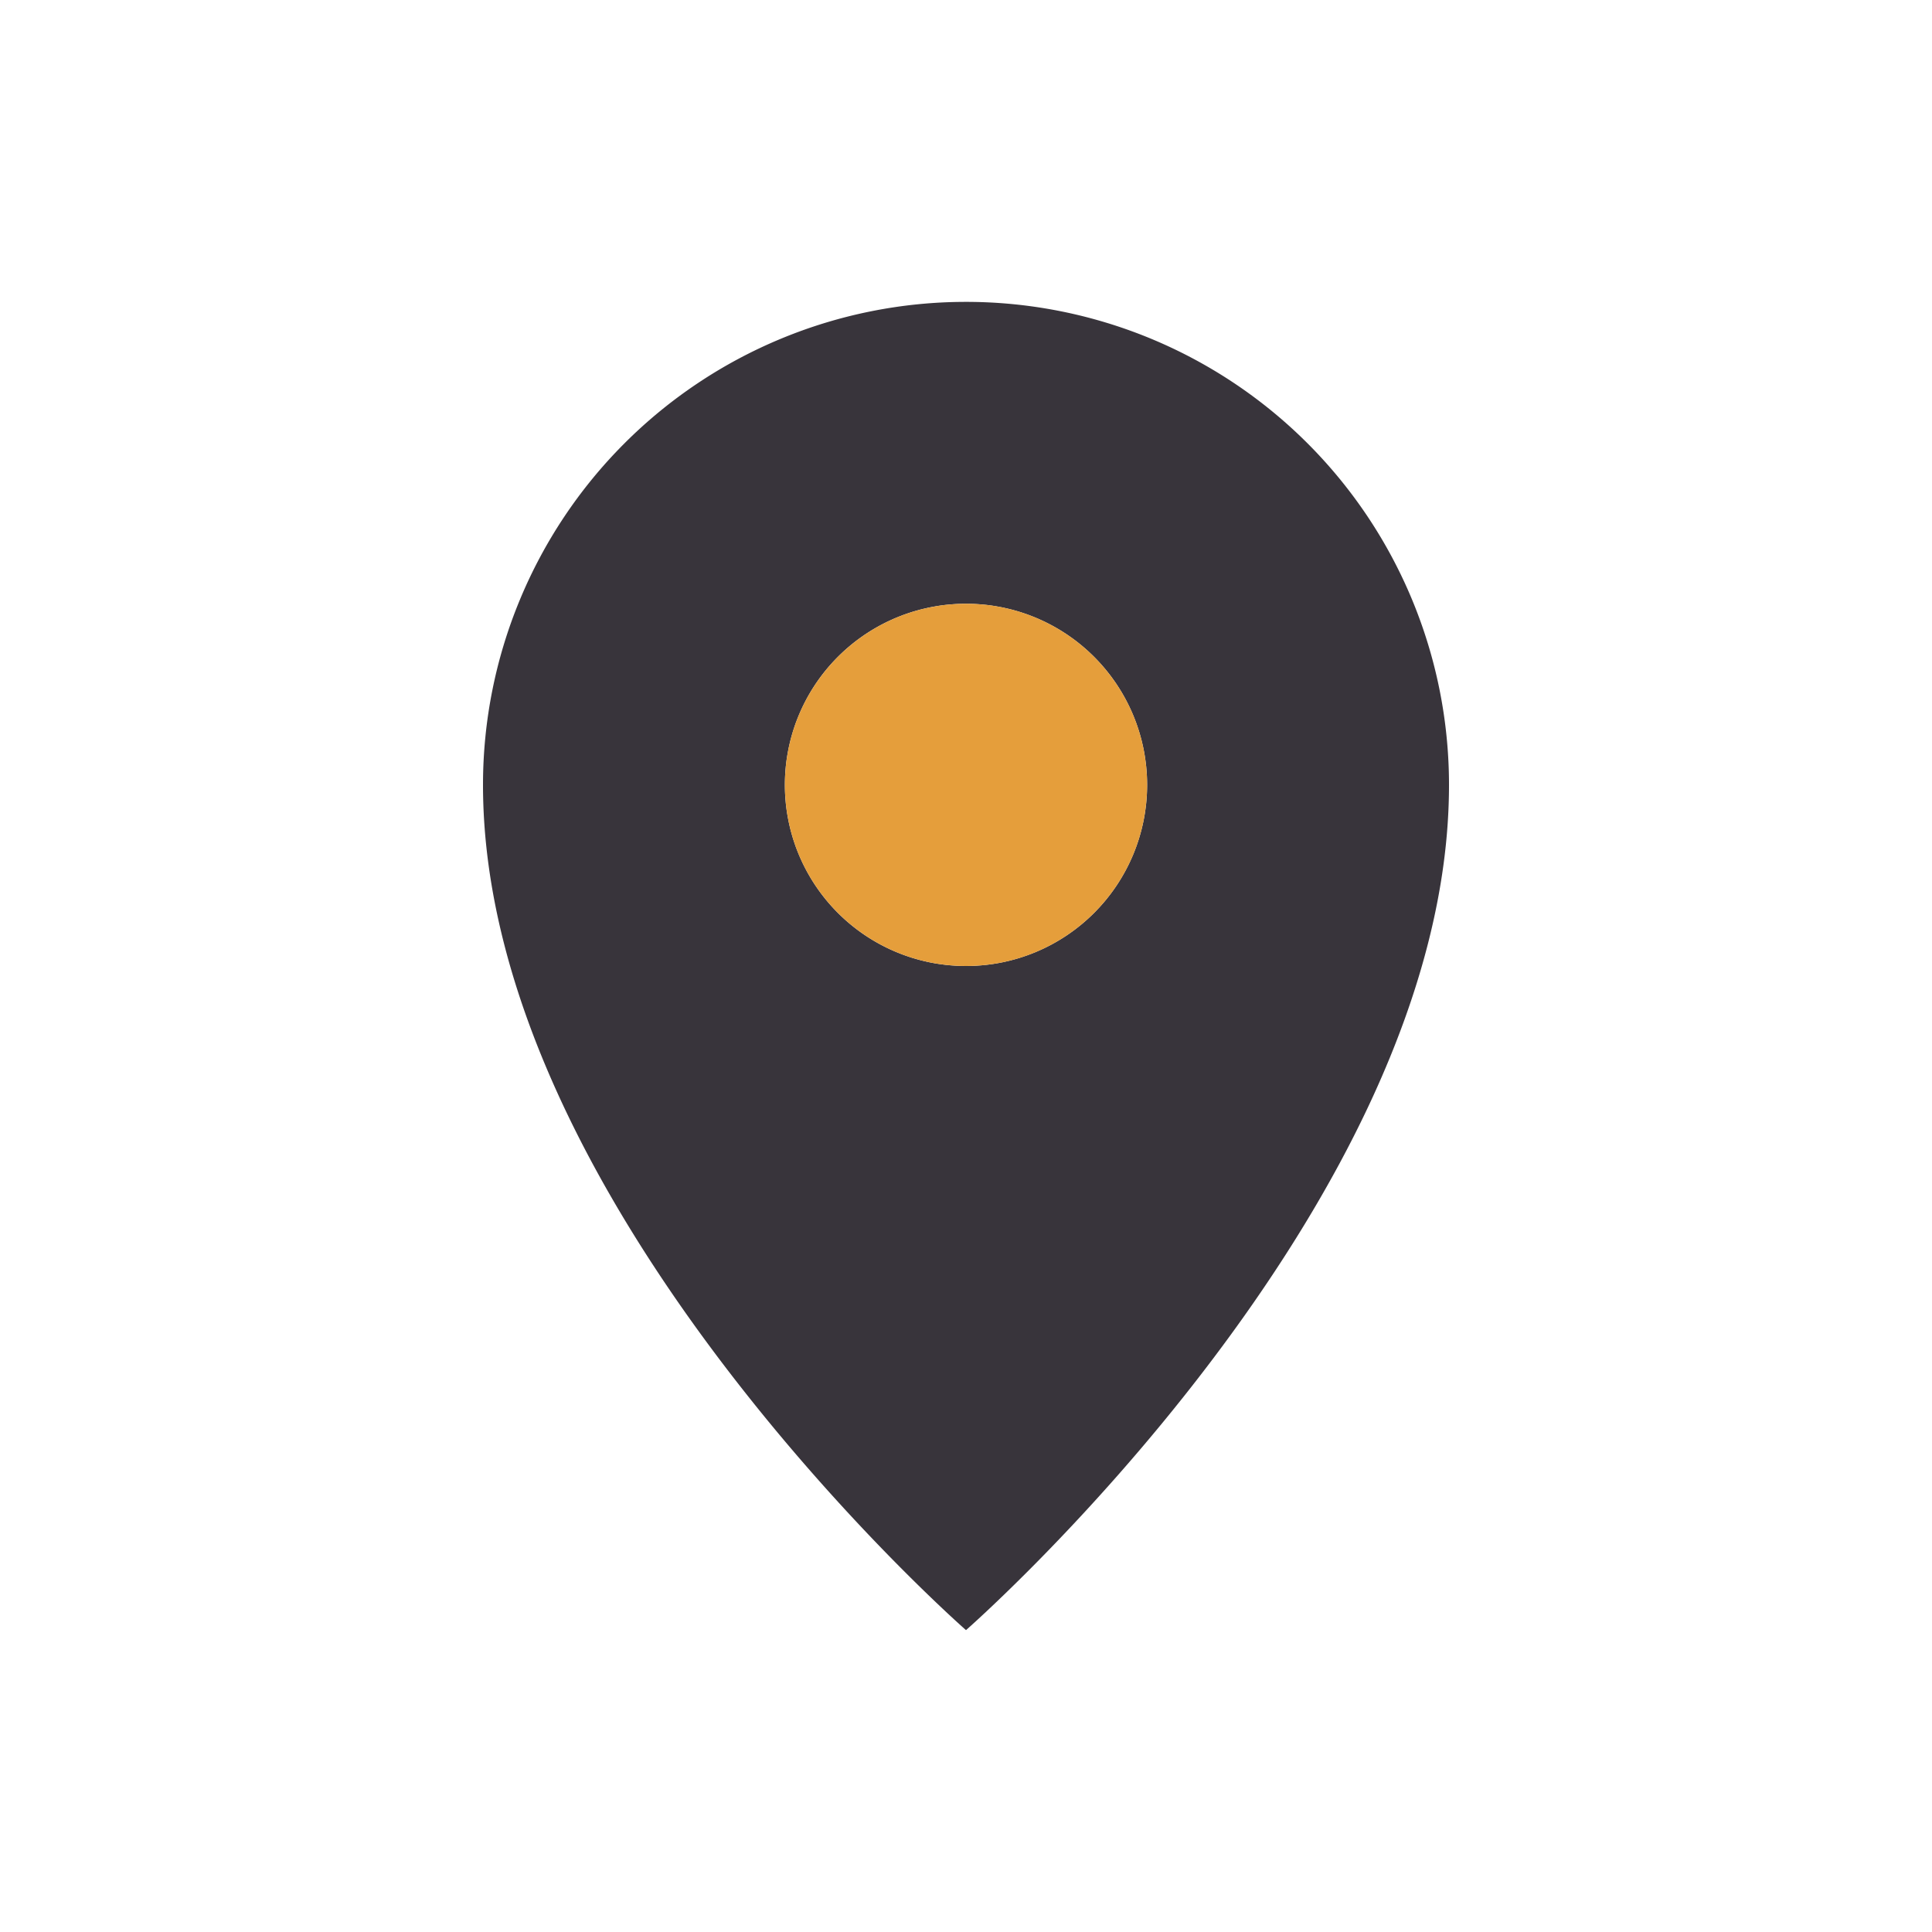
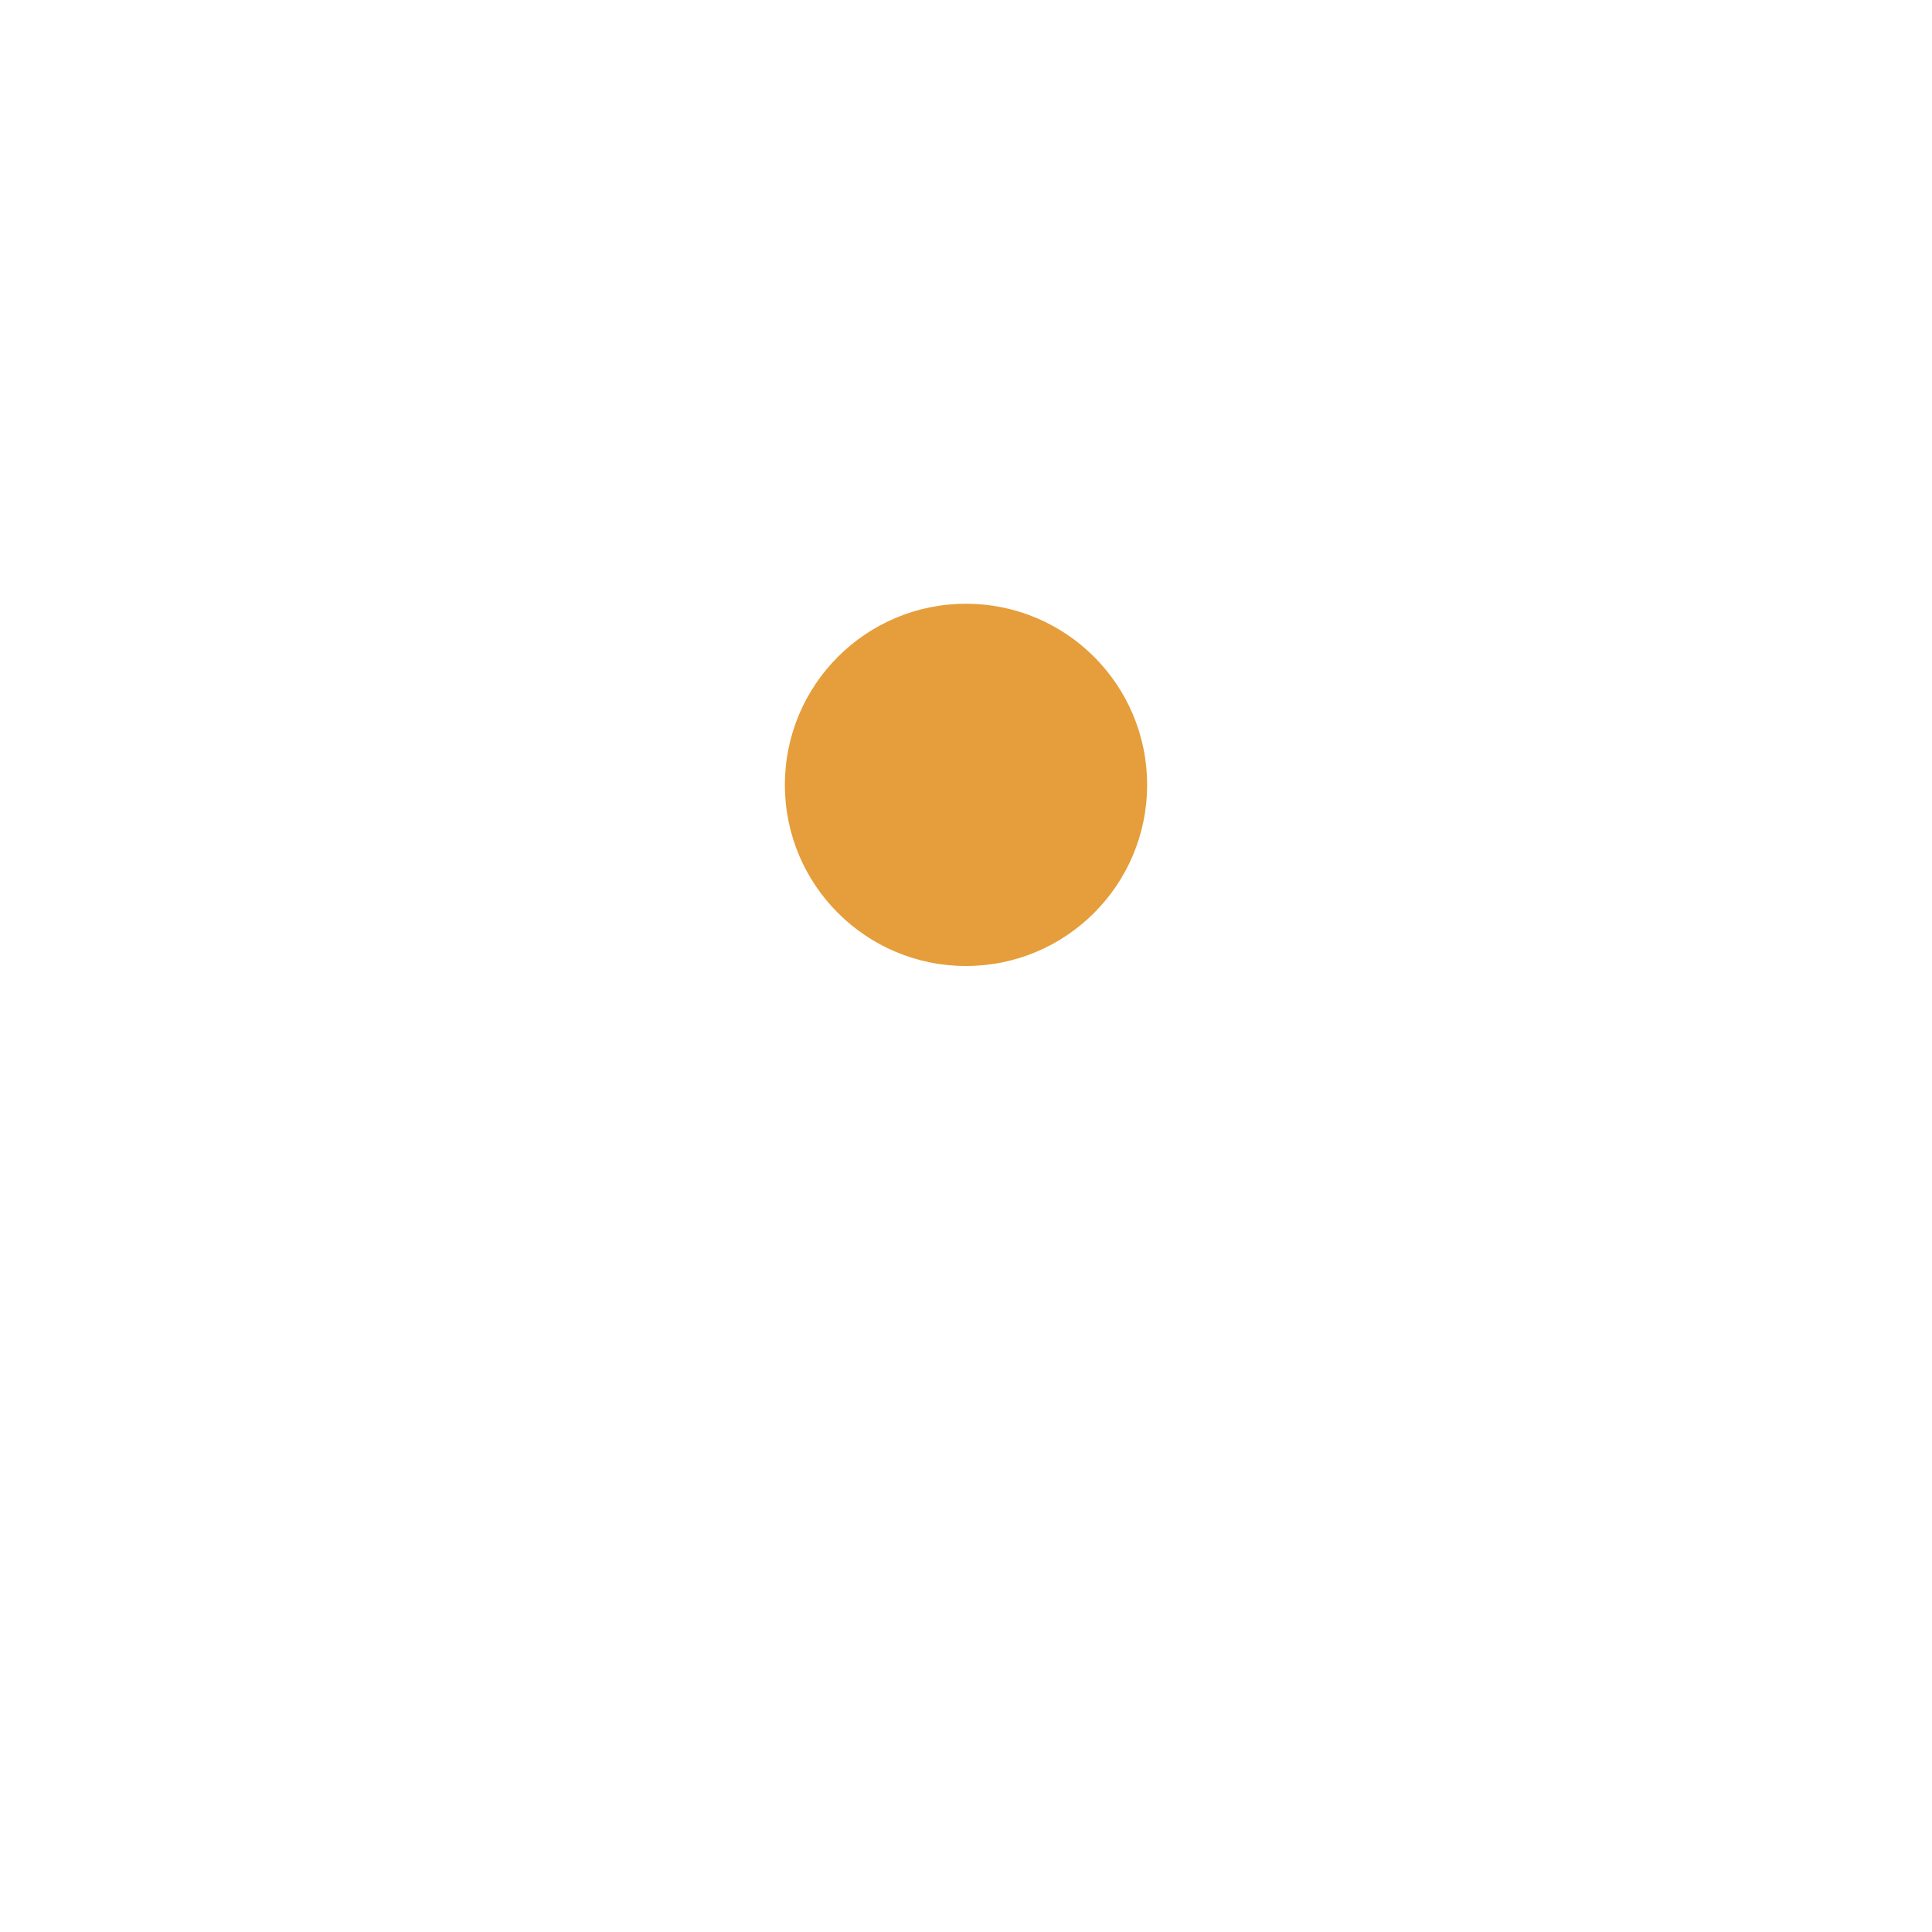
<svg xmlns="http://www.w3.org/2000/svg" width="32" height="32" viewBox="0 0 32 32">
-   <path d="M16 5a8 8 0 0 0-8 8c0 7 8 14 8 14s8-7 8-14a8 8 0 0 0-8-8zm0 11a3 3 0 1 1 0-6 3 3 0 0 1 0 6z" fill="#38343b" />
  <circle cx="16" cy="13" r="3" fill="#e59e3b" />
</svg>